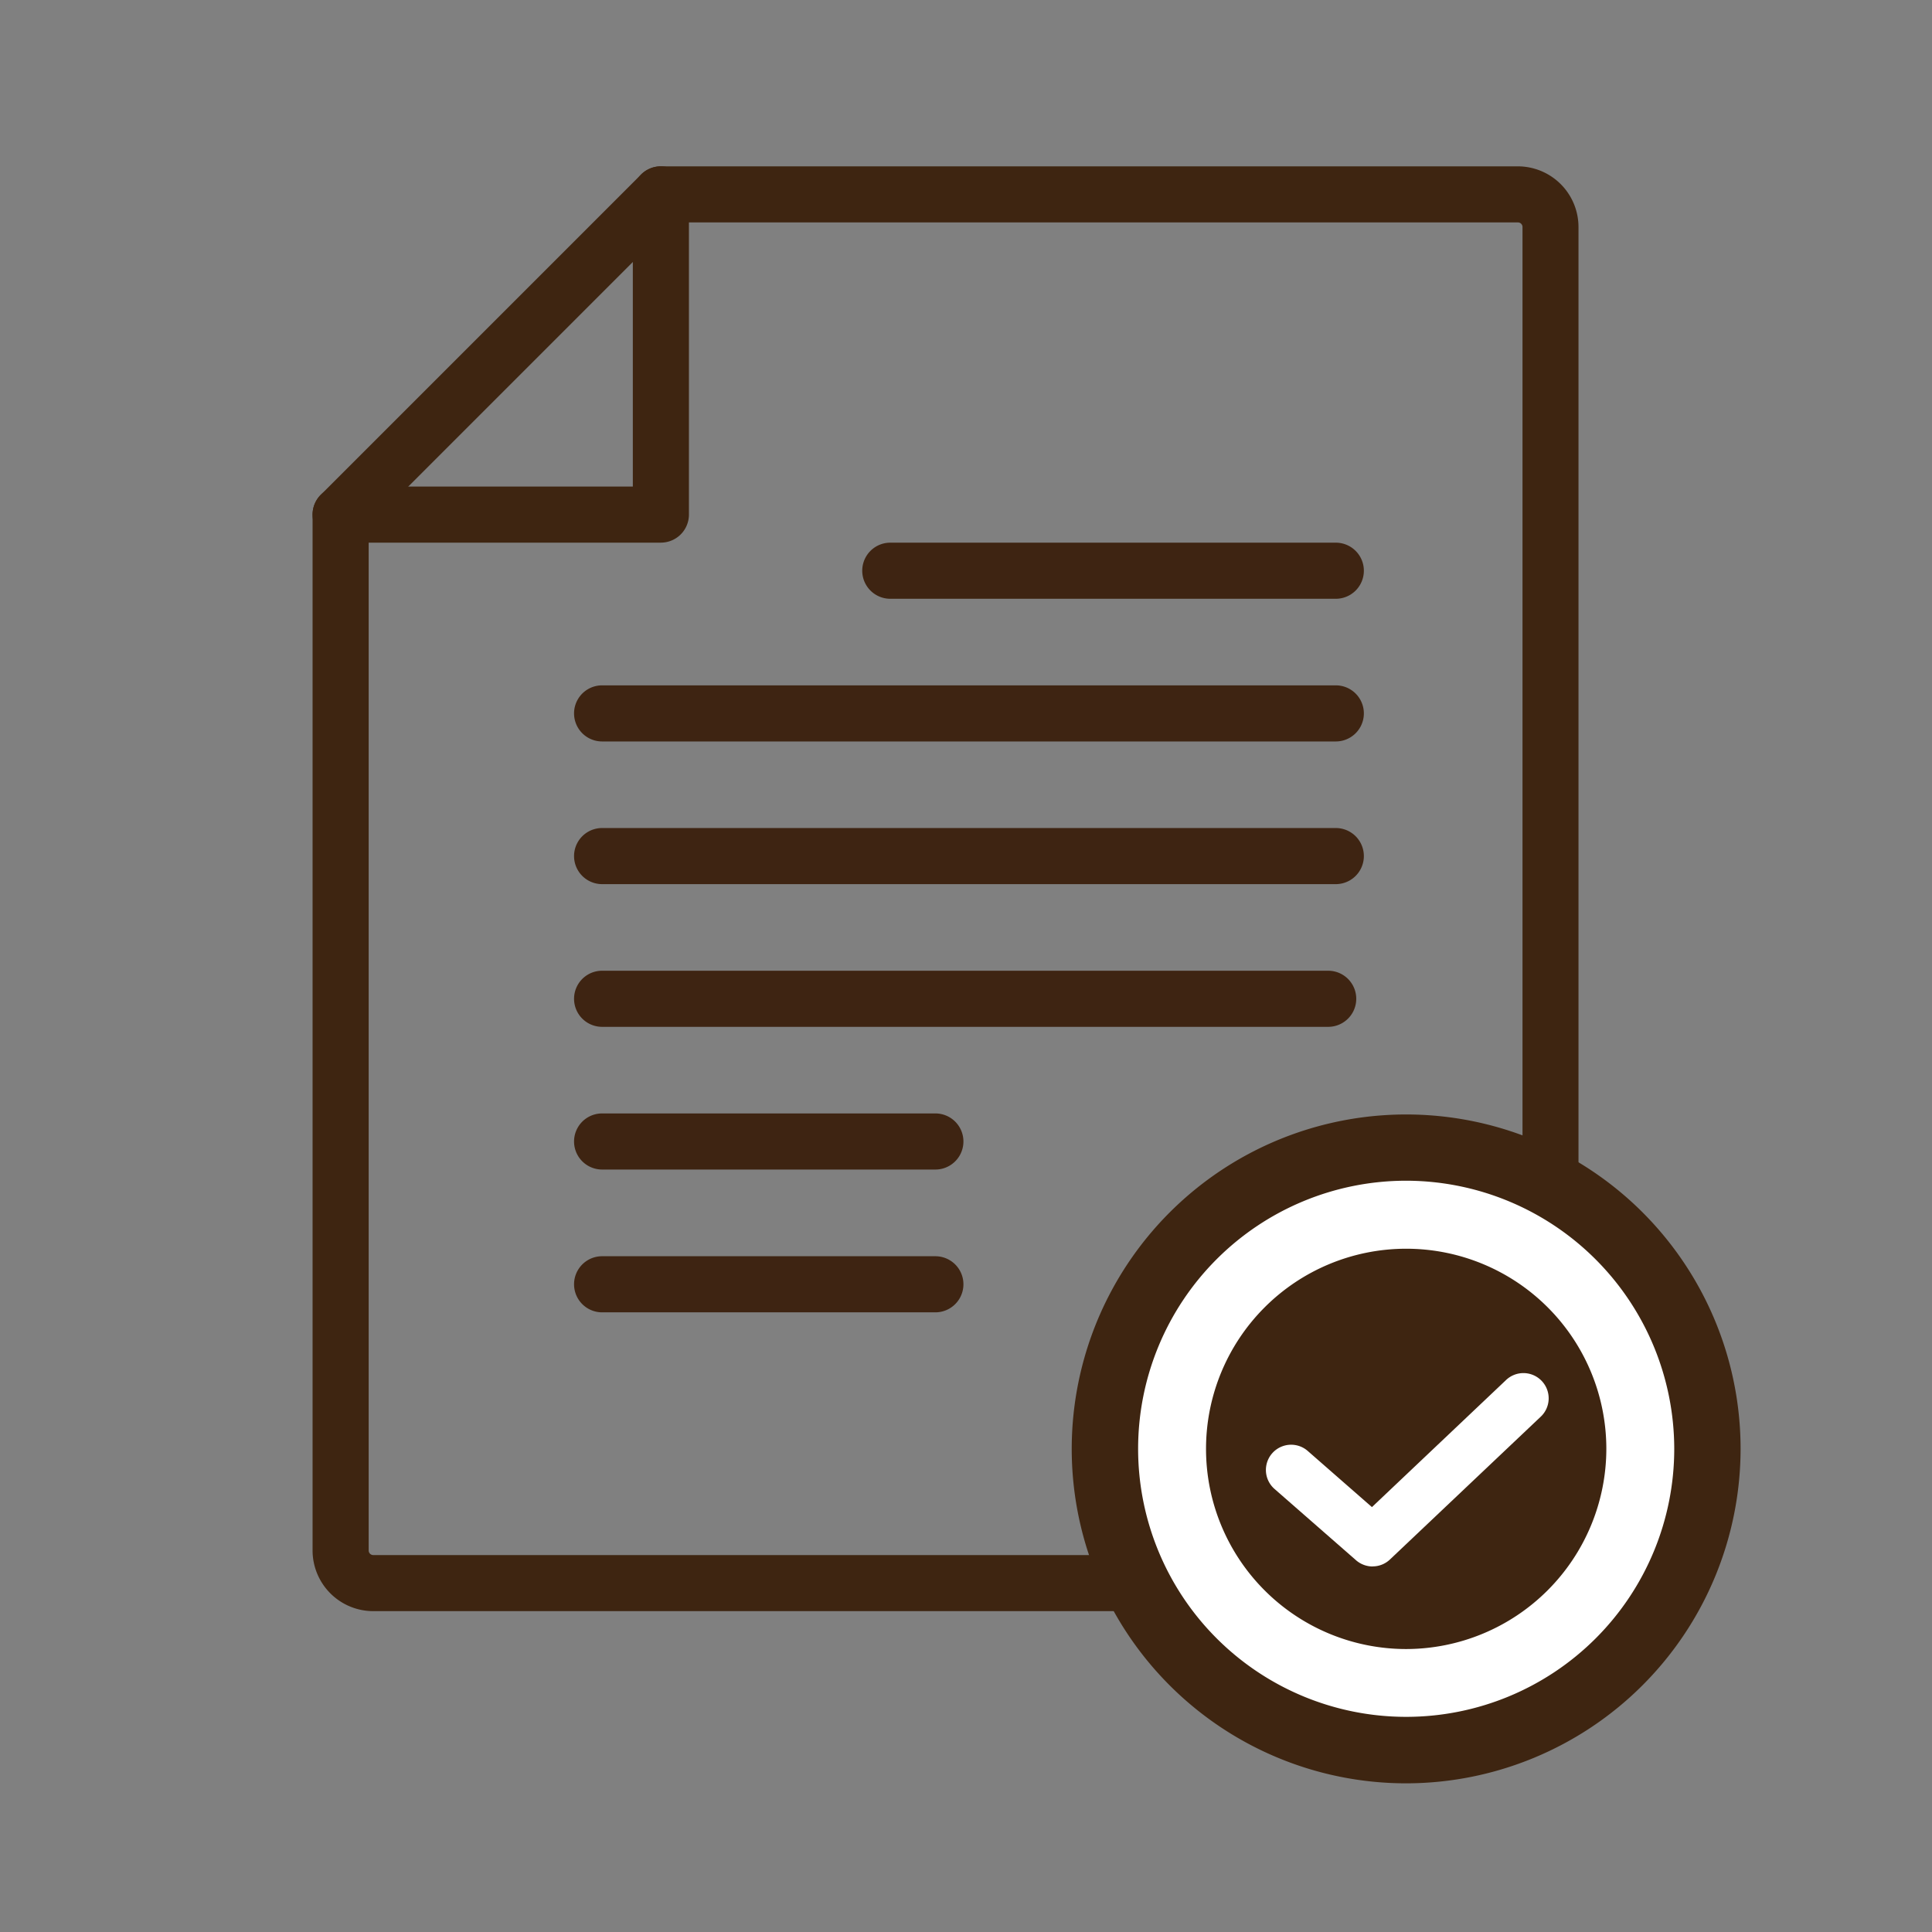
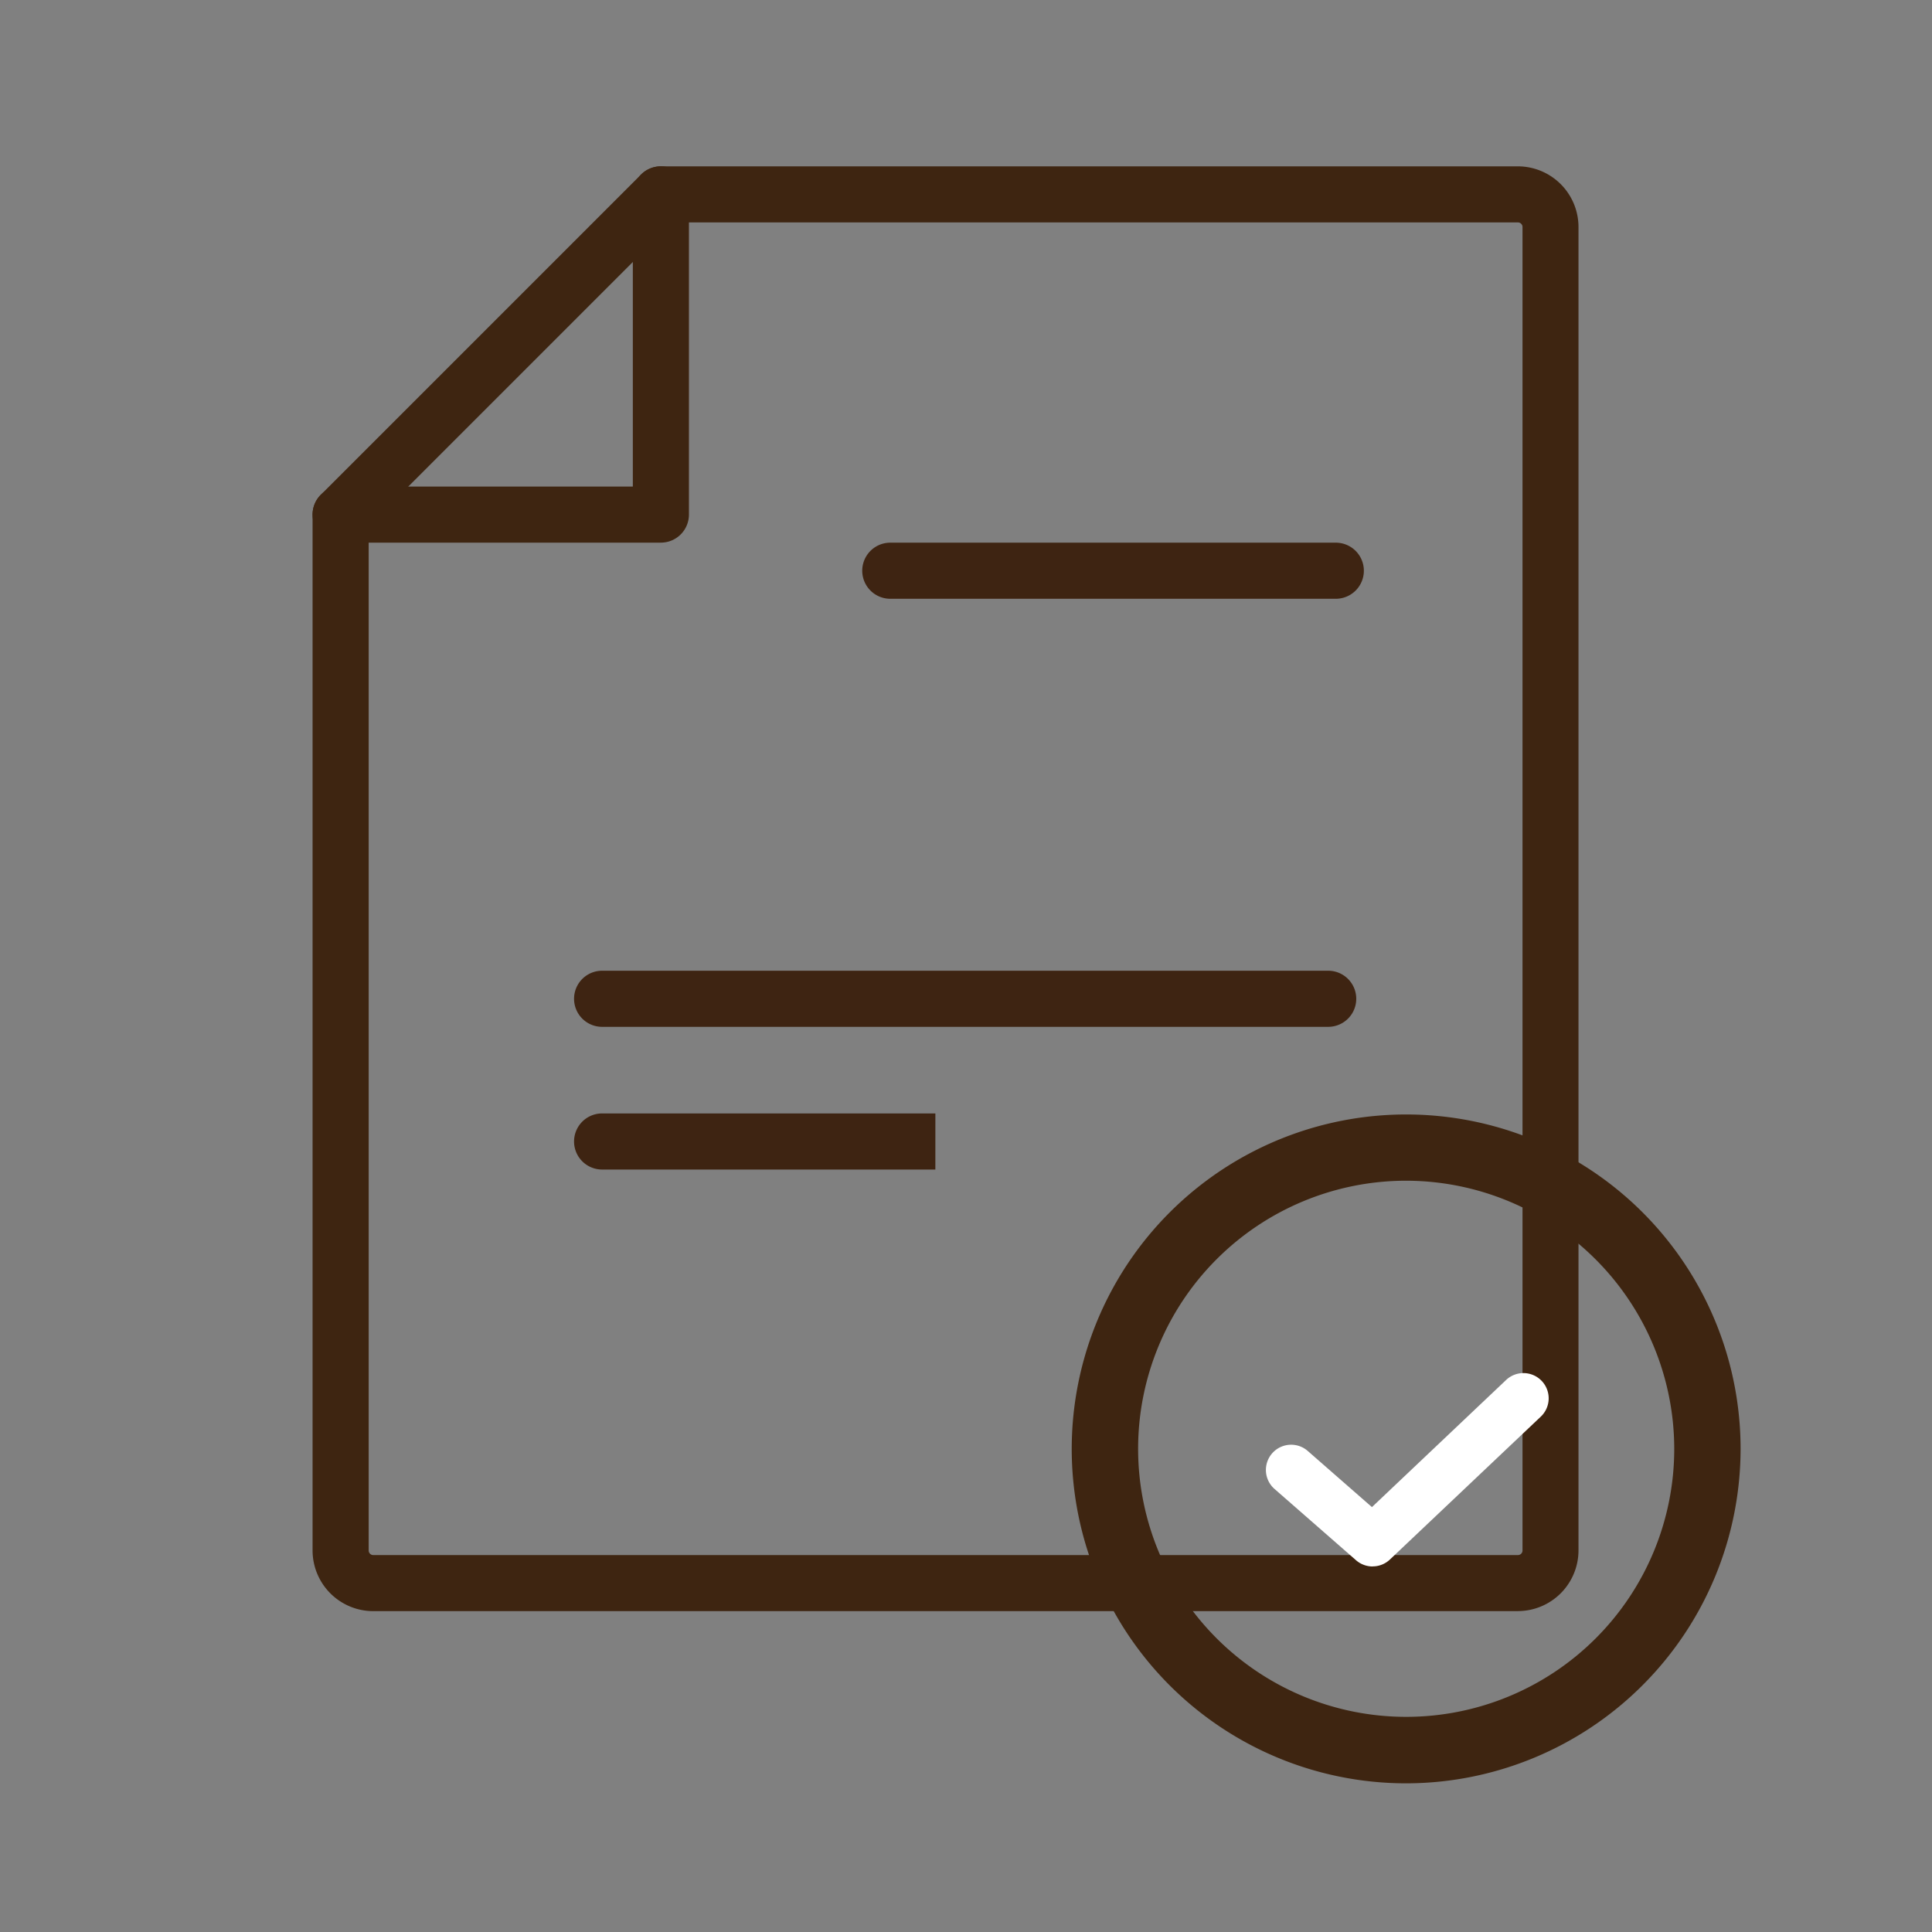
<svg xmlns="http://www.w3.org/2000/svg" id="グループ_48901" data-name="グループ 48901" width="80" height="80" viewBox="0 0 80 80">
  <rect x="0" y="0" width="80" height="80" fill="#808080" stroke="none" />
  <defs>
    <clipPath id="clip-path">
      <rect id="長方形_8939" data-name="長方形 8939" width="80" height="80" fill="#50320b" />
    </clipPath>
    <clipPath id="clip-path-2">
      <rect id="長方形_25399" data-name="長方形 25399" width="80" height="79.999" fill="#50320b" />
    </clipPath>
    <clipPath id="clip-path-3">
      <rect id="長方形_25398" data-name="長方形 25398" width="59.132" height="66.957" fill="none" />
    </clipPath>
  </defs>
  <g id="グループ_31746" data-name="グループ 31746" clip-path="url(#clip-path)">
    <g id="グループ_48808" data-name="グループ 48808" clip-path="url(#clip-path-2)">
      <g id="グループ_48807" data-name="グループ 48807" transform="translate(12.943 6.887)">
        <g id="グループ_48806" data-name="グループ 48806">
          <g id="グループ_48805" data-name="グループ 48805" clip-path="url(#clip-path-3)">
            <path id="パス_115196" data-name="パス 115196" d="M49.908,59.826H2.512A2.515,2.515,0,0,1,0,57.314V14.42A1.159,1.159,0,0,1,.341,13.6L13.6.341A1.157,1.157,0,0,1,14.421,0H49.908a2.514,2.514,0,0,1,2.511,2.512v54.8a2.515,2.515,0,0,1-2.511,2.512M2.323,14.9V57.314a.19.19,0,0,0,.19.19h47.4a.19.19,0,0,0,.188-.19V2.512a.19.19,0,0,0-.188-.19H14.9Z" transform="translate(0 0.001)" fill="#3e2511" />
            <path id="パス_115197" data-name="パス 115197" d="M14.421,15.582H1.161a1.161,1.161,0,1,1,0-2.323h12.1V1.161a1.161,1.161,0,0,1,2.323,0V14.42a1.161,1.161,0,0,1-1.161,1.161" transform="translate(0 0.001)" fill="#3e2511" />
            <path id="パス_115198" data-name="パス 115198" d="M37.248,14.4H18.8a1.161,1.161,0,1,1,0-2.323H37.248a1.161,1.161,0,1,1,0,2.323" transform="translate(5.122 3.507)" fill="#3e2412" />
-             <path id="パス_115199" data-name="パス 115199" d="M39.934,23.558H9.553a1.161,1.161,0,1,1,0-2.323H39.934a1.161,1.161,0,1,1,0,2.323" transform="translate(2.436 6.165)" fill="#3e2412" />
-             <path id="パス_115200" data-name="パス 115200" d="M39.934,18.979H9.553a1.161,1.161,0,1,1,0-2.323H39.934a1.161,1.161,0,1,1,0,2.323" transform="translate(2.436 4.836)" fill="#3e2412" />
            <path id="パス_115201" data-name="パス 115201" d="M39.619,28.137H9.553a1.161,1.161,0,1,1,0-2.323H39.619a1.161,1.161,0,1,1,0,2.323" transform="translate(2.436 7.495)" fill="#3e2412" />
-             <path id="パス_115202" data-name="パス 115202" d="M23.352,37.3H9.553a1.161,1.161,0,1,1,0-2.323h13.8a1.161,1.161,0,1,1,0,2.323" transform="translate(2.436 10.154)" fill="#3e2412" />
-             <path id="パス_115203" data-name="パス 115203" d="M23.352,32.717H9.553a1.161,1.161,0,1,1,0-2.323h13.8a1.161,1.161,0,1,1,0,2.323" transform="translate(2.436 8.824)" fill="#3e2412" />
-             <path id="パス_115204" data-name="パス 115204" d="M50.378,43.966A12.476,12.476,0,1,1,37.9,31.49,12.476,12.476,0,0,1,50.378,43.966" transform="translate(7.382 9.142)" fill="#fff" />
+             <path id="パス_115203" data-name="パス 115203" d="M23.352,32.717H9.553a1.161,1.161,0,1,1,0-2.323h13.8" transform="translate(2.436 8.824)" fill="#3e2412" />
            <path id="パス_115205" data-name="パス 115205" d="M38.211,58.123A13.848,13.848,0,1,1,52.058,44.275,13.864,13.864,0,0,1,38.211,58.123m0-24.953a11.1,11.1,0,1,0,11.1,11.1,11.118,11.118,0,0,0-11.1-11.1" transform="translate(7.073 8.834)" fill="#3e2511" />
-             <path id="パス_115206" data-name="パス 115206" d="M36.96,51.311a8.288,8.288,0,1,1,8.288-8.288,8.3,8.3,0,0,1-8.288,8.288" transform="translate(8.324 10.085)" fill="#3e2511" />
            <path id="パス_115207" data-name="パス 115207" d="M35.013,46.73a1.047,1.047,0,0,1-.688-.258l-3.374-2.951a1.045,1.045,0,1,1,1.375-1.574l2.658,2.325,5.539-5.248a1.045,1.045,0,1,1,1.437,1.517l-6.23,5.9a1.04,1.04,0,0,1-.719.286" transform="translate(8.882 11.247)" fill="#fff" />
          </g>
        </g>
      </g>
    </g>
  </g>
</svg>